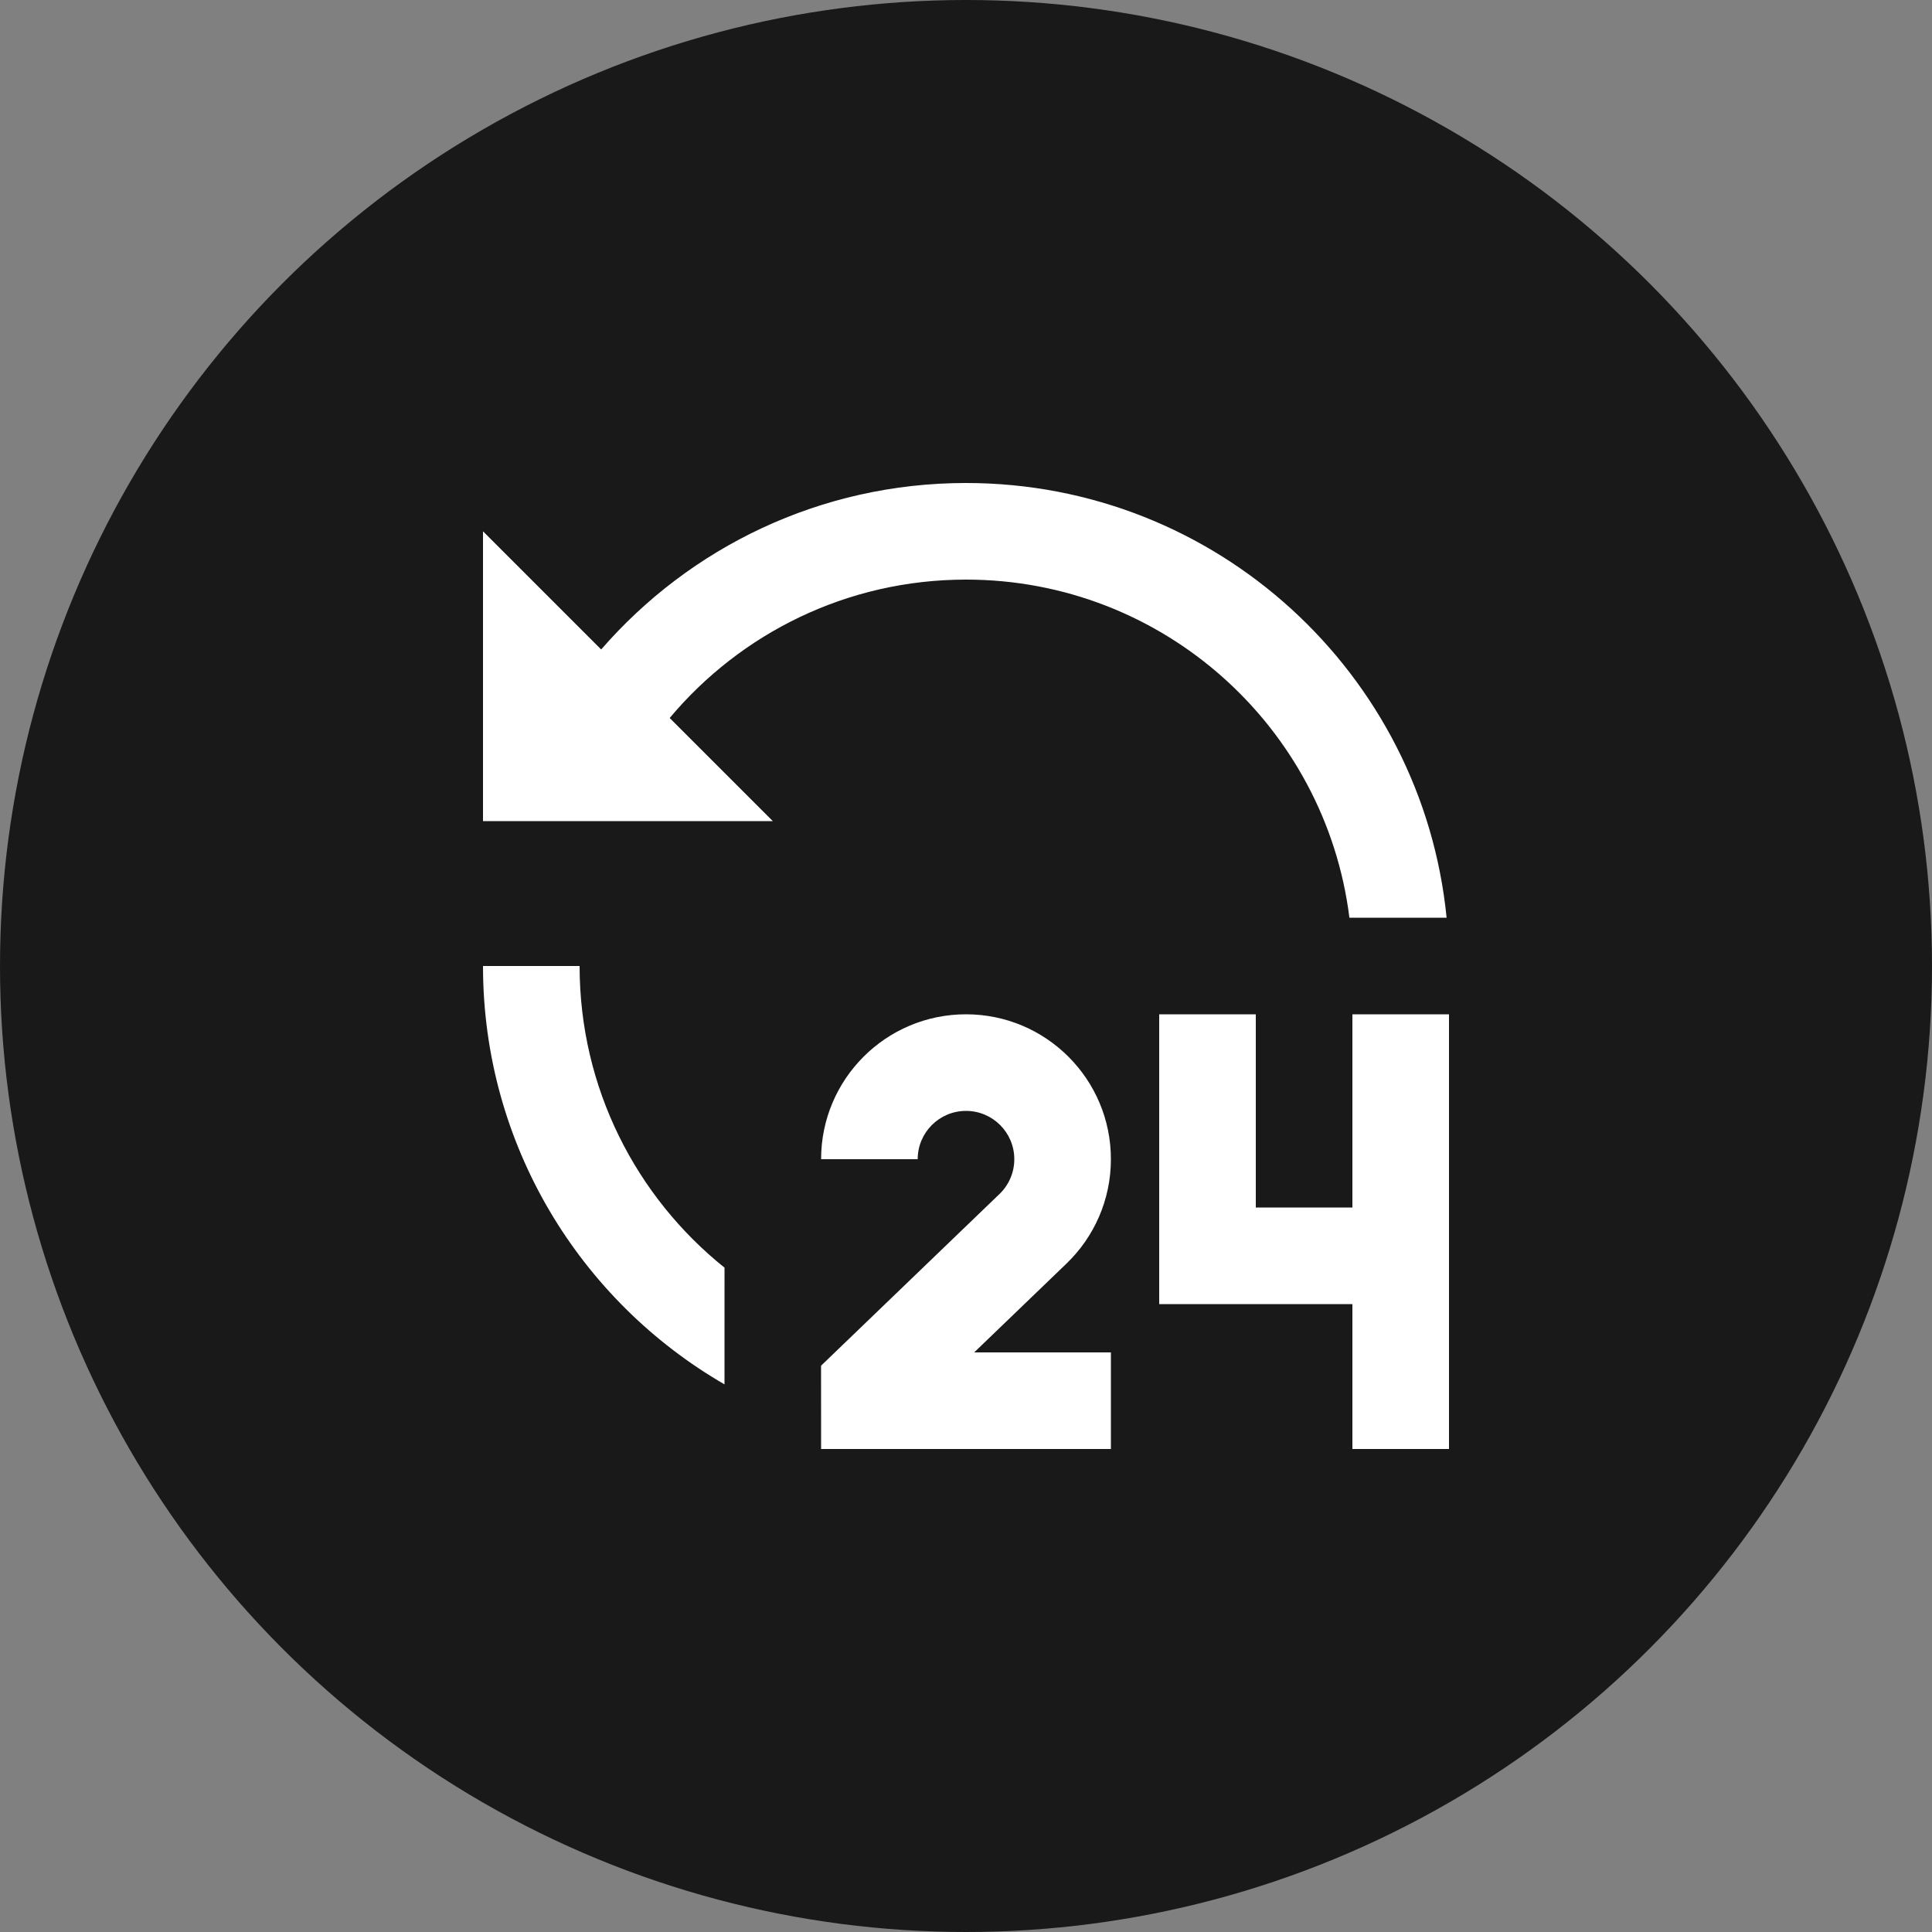
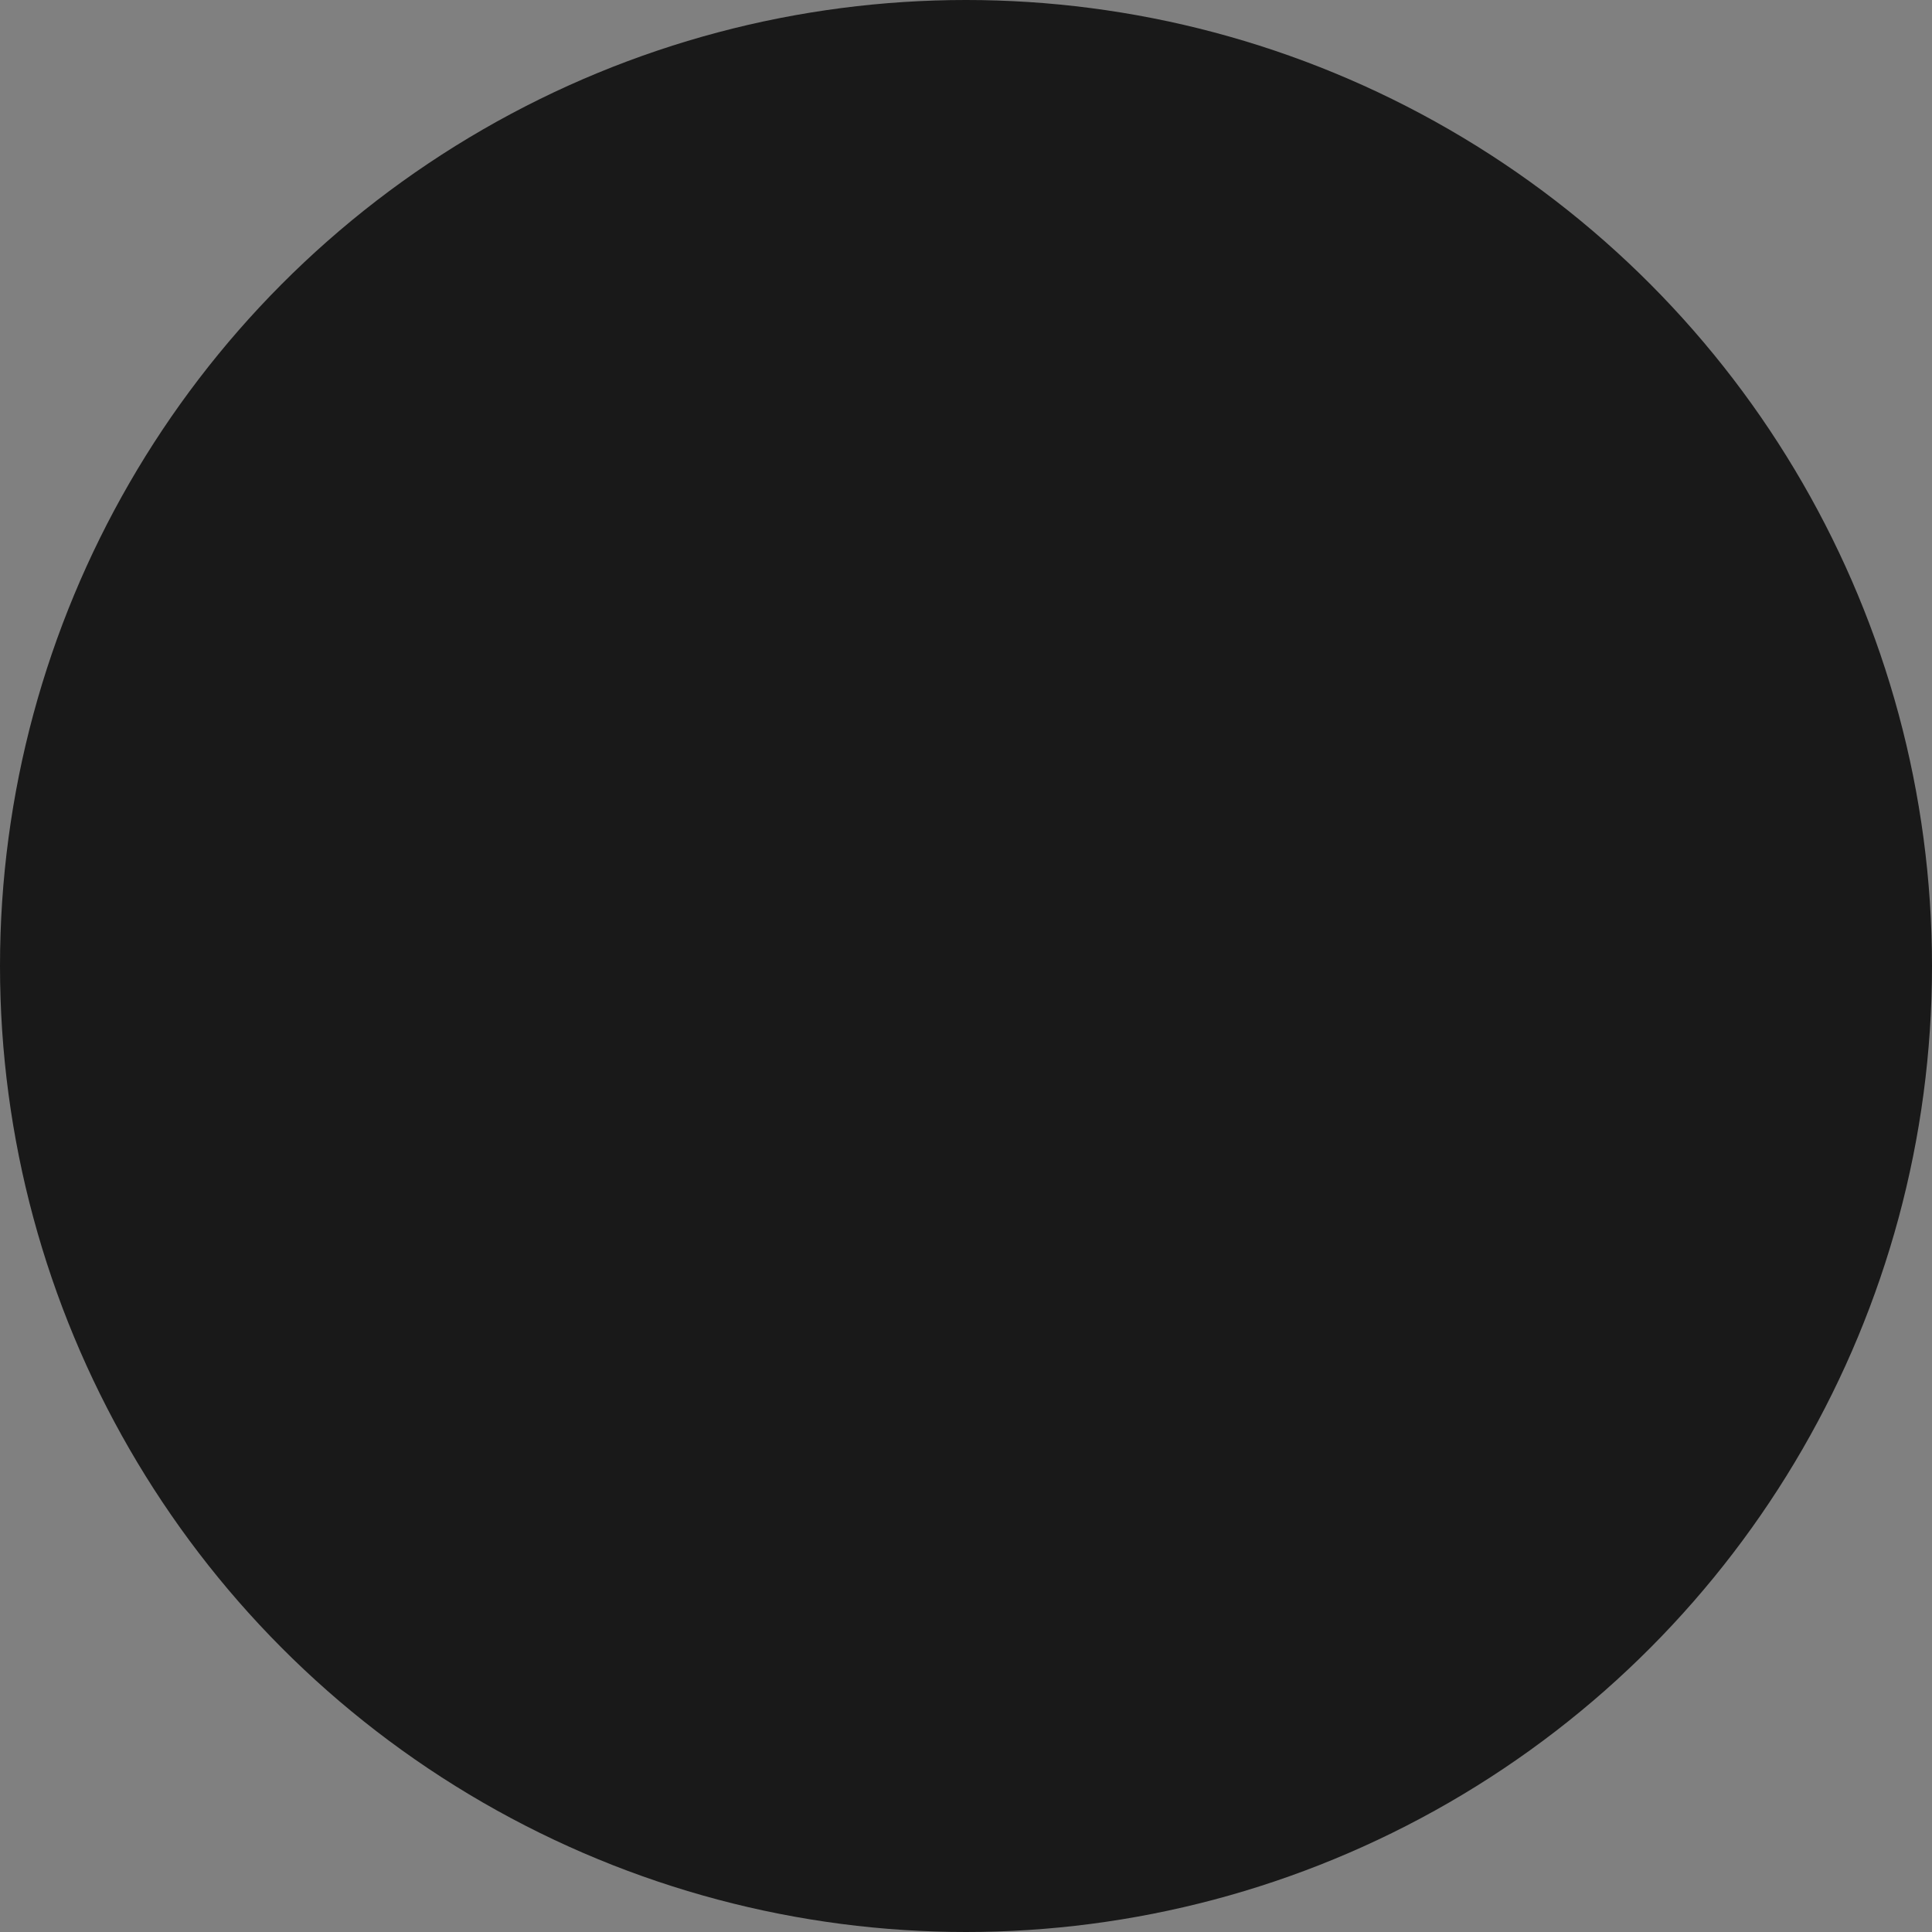
<svg xmlns="http://www.w3.org/2000/svg" width="80" height="80" viewBox="0 0 80 80" fill="none">
  <rect x="0" y="0" width="80" height="80" fill="#808080" stroke="none" />
  <circle cx="40" cy="40" r="40" fill="#191919" />
-   <path d="M40 42C43.314 42 46 44.686 46 48C46 49.698 45.294 51.232 44.16 52.323L40.34 55.999L46 56V60H34L33.998 56.551L41.387 49.441C41.765 49.077 42 48.566 42 48C42 46.895 41.105 46 40 46C38.895 46 38 46.895 38 48H34C34 44.686 36.686 42 40 42ZM52 42V50H56V42H60V60H56V54H48V42H52ZM24 40C24 45.053 26.343 49.559 30.001 52.491L30 57.324C24.022 53.866 20 47.403 20 40H24ZM40 20C50.371 20 58.898 27.893 59.901 38L55.876 38C54.892 30.107 48.159 24 40 24C35.072 24 30.665 26.228 27.73 29.731L32 34H20V22L24.893 26.893C28.56 22.67 33.968 20 40 20Z" fill="white" />
</svg>